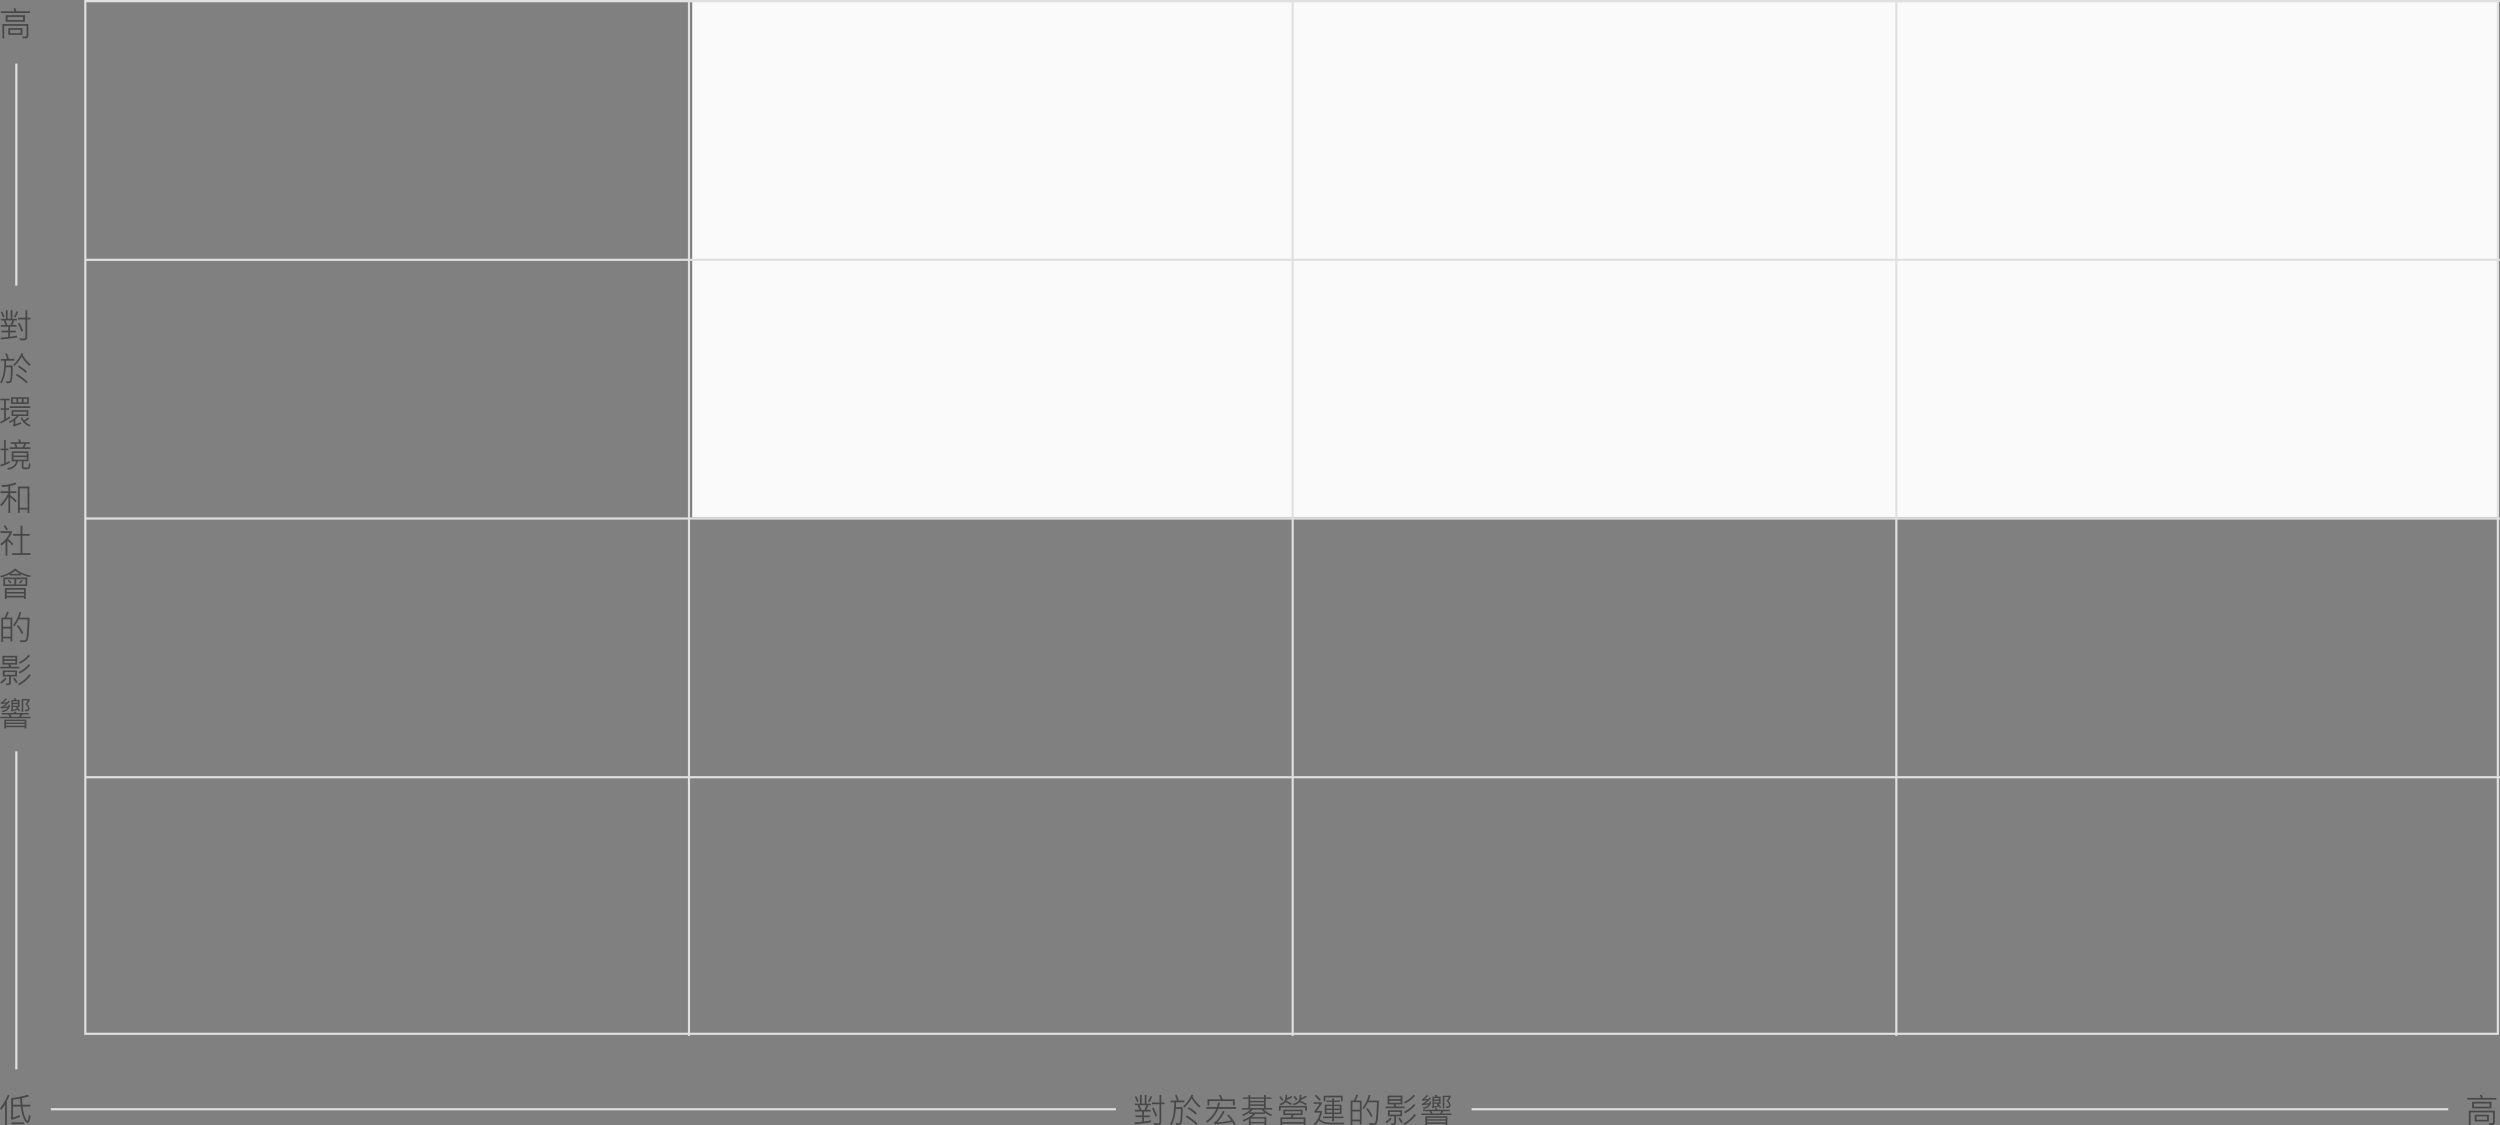
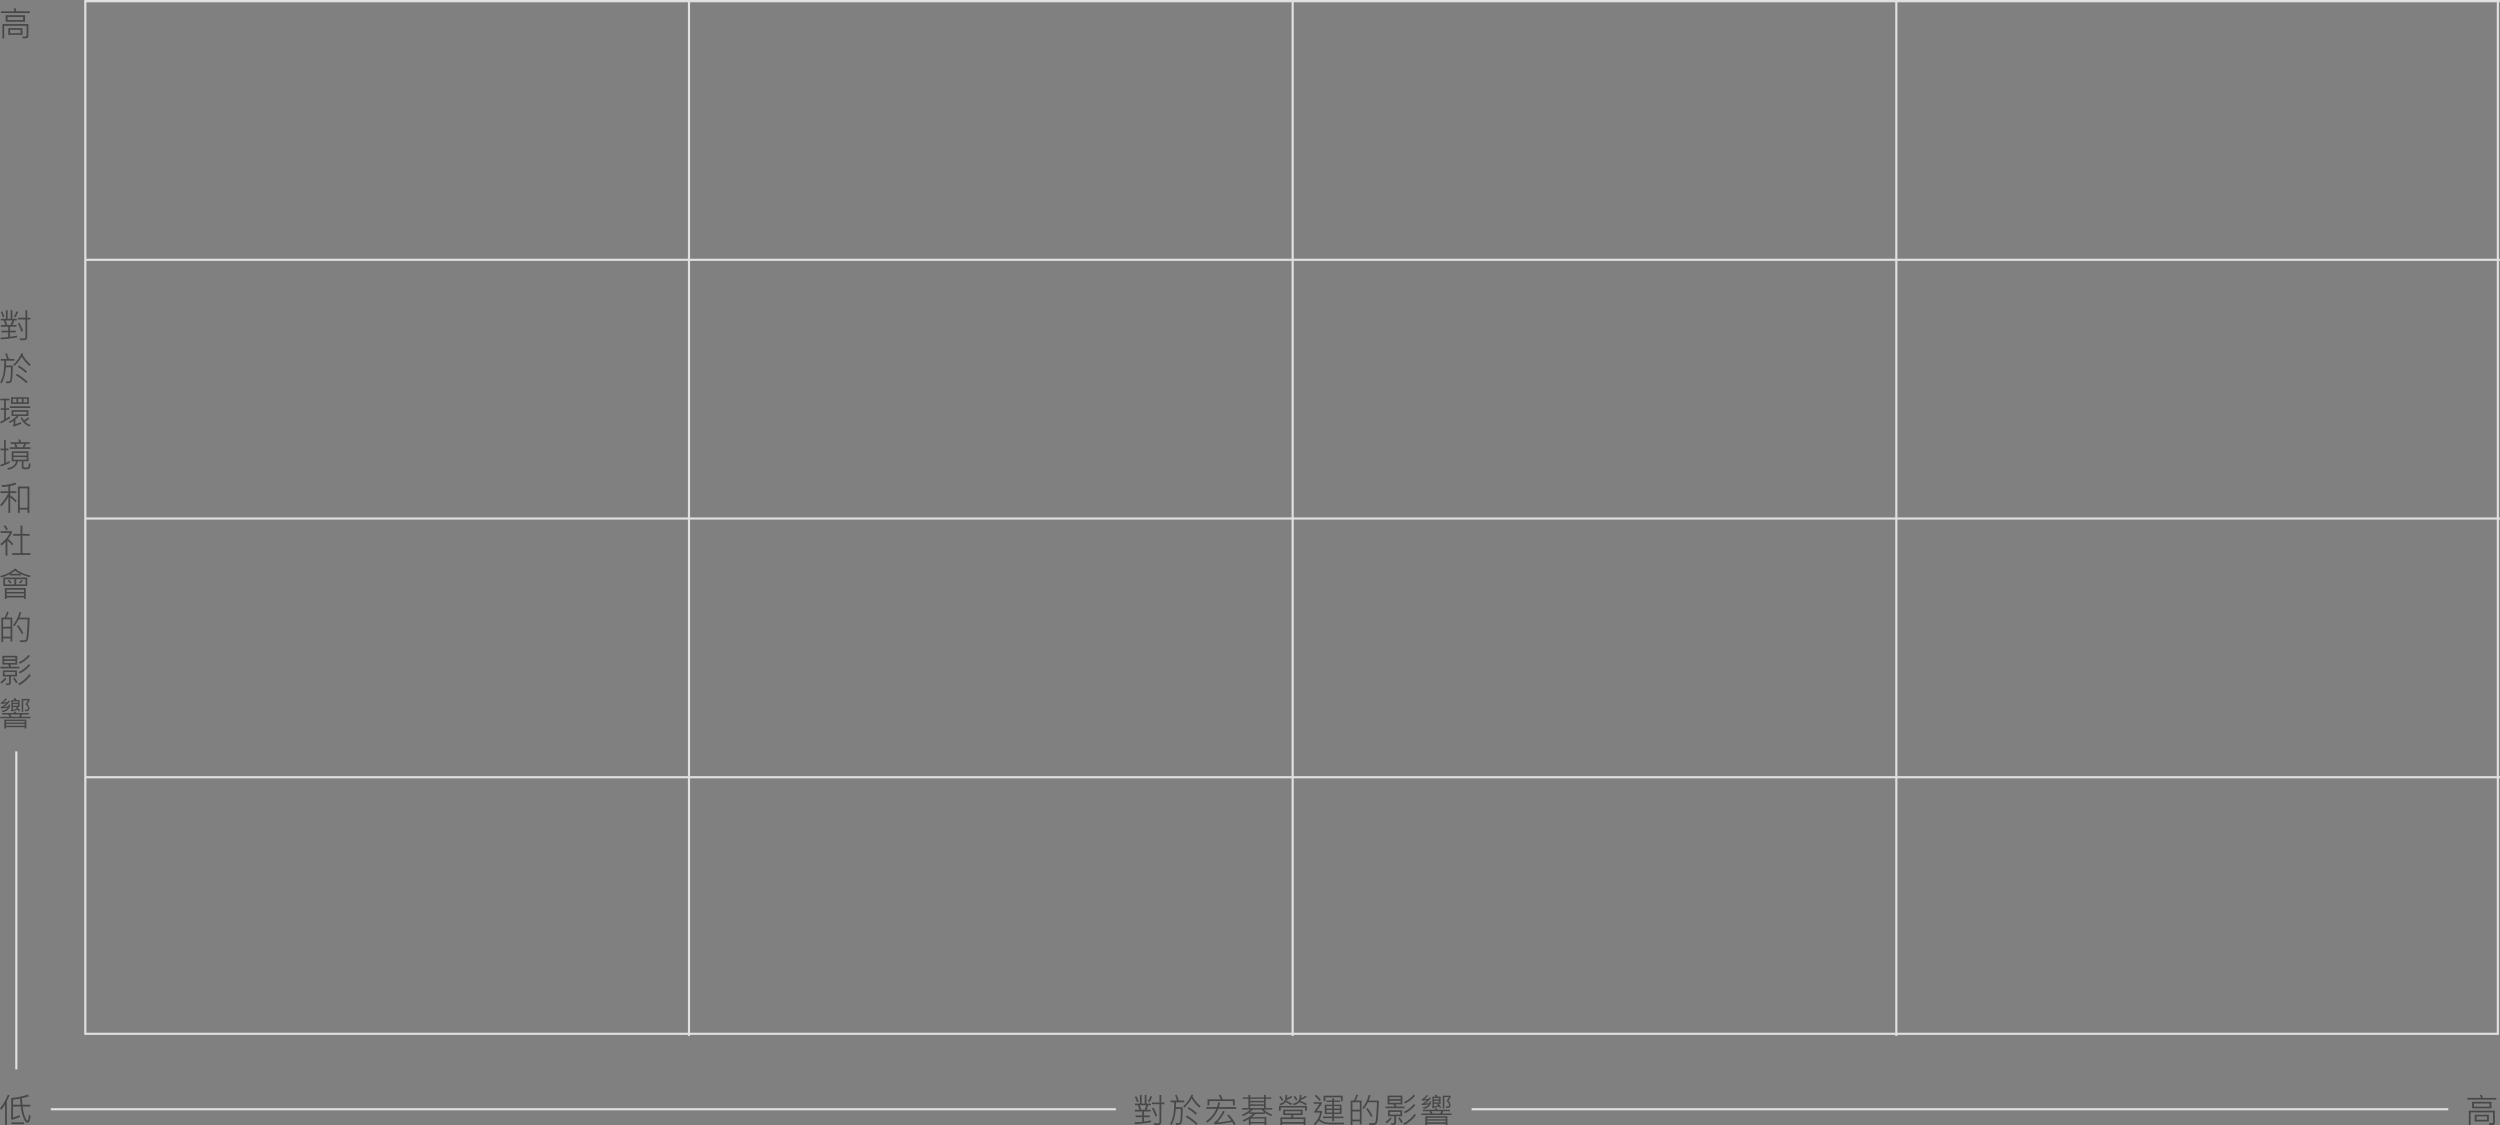
<svg xmlns="http://www.w3.org/2000/svg" width="1159.57" height="521.898" viewBox="0 0 1159.57 521.898">
  <rect x="0" y="0" width="1159.57" height="521.898" fill="#808080" stroke="none" />
  <g id="editor-326-2" transform="translate(-14259.93 611)">
-     <path id="Path_96823" data-name="Path 96823" d="M0,0H838V240H0Z" transform="translate(14581 -611)" fill="#fafafa" />
+     <path id="Path_96823" data-name="Path 96823" d="M0,0H838H0Z" transform="translate(14581 -611)" fill="#fafafa" />
    <g id="Path_96824" data-name="Path 96824" transform="translate(14299 -611)" fill="none">
      <path d="M0,0H1120V480H0Z" stroke="none" />
      <path d="M 1 1 L 1 479 L 1119 479 L 1119 1 L 1 1 M 0 0 L 1120 0 L 1120 480 L 0 480 L 0 0 Z" stroke="none" fill="#e0e0e0" />
    </g>
    <path id="Path_96825" data-name="Path 96825" d="M8.828-.492Q5.664.063,1.359.43L1.117-.383q1.633-.094,3.617-.3V-2.828h-3.1v-.8h3.1v-1.82H1.328v-.789H3.422a13.972,13.972,0,0,0-.812-2.141h-1.3v-.75H3.648v-4h.813v4H5.875v-4h.813v4H8.734v.75H7.523a20.937,20.937,0,0,1-.836,2.141H8.594v.789H5.539v1.82h2.7v.8h-2.7V-.8q1.547-.172,3.289-.516ZM6.641-8.383H3.523a19.485,19.485,0,0,1,.766,2.141H5.8A19.7,19.7,0,0,0,6.641-8.383Zm8.383-.445H13.555V-.609a1.375,1.375,0,0,1-.266.891,1.265,1.265,0,0,1-.6.434A5.579,5.579,0,0,1,11.32.82Q10.773.82,10.3.781l-.32-.828Q10.82,0,12.078,0a.587.587,0,0,0,.656-.672V-8.828h-3.5v-.8h3.5v-3.484h.82v3.484h1.469ZM9.313-12.336A11.884,11.884,0,0,1,8.047-9.758l-.672-.422a10.458,10.458,0,0,0,1.188-2.477Zm-6.32,2.227-.719.336a11,11,0,0,0-1.008-2.453l.672-.336A11.5,11.5,0,0,1,2.992-10.109Zm8.641,6.641-.781.383a19.841,19.841,0,0,0-1.617-3.8l.688-.4A21.2,21.2,0,0,1,11.633-3.469Zm3.516,15.5-.523.7a14.592,14.592,0,0,1-3.6-4.289,17.817,17.817,0,0,1-3.406,4.289L7.07,12.18A16.488,16.488,0,0,0,10.93,6.75l.781.273q-.063.164-.258.594A14.258,14.258,0,0,0,15.148,12.031ZM7.6,10.289H3.758q-.039,1.555-.078,2.258H6.828q.023,2.508-.156,4.754a10.543,10.543,0,0,1-.395,2.656,1.371,1.371,0,0,1-.637.613,4.67,4.67,0,0,1-1.82.148l-.25-.844q.953.078,1.211.078a1.077,1.077,0,0,0,.664-.238q.313-.238.43-2.34t.117-2.945q0-.562-.023-1.07H3.633A18.856,18.856,0,0,1,1.68,20.867l-.672-.484a14.865,14.865,0,0,0,1.543-4.465,38.973,38.973,0,0,0,.379-5.629H1.281v-.82h2.9A9.83,9.83,0,0,0,3.3,7.086l.734-.3A17.975,17.975,0,0,1,5.039,9.469H7.6Zm5.852,5.1-.57.625a18.563,18.563,0,0,0-3.75-2.867l.5-.617A18.308,18.308,0,0,1,13.453,15.391Zm.32,4.766-.539.609a30.919,30.919,0,0,0-4.945-3.7l.523-.687A29.986,29.986,0,0,1,13.773,20.156Zm.547,10.211H6.031V27.25H14.32Zm-.812-.75V27.984H11.891v1.633Zm-2.469,0V27.984H9.375v1.633Zm-2.477,0V27.984H6.852v1.633ZM5.617,36.961a47.555,47.555,0,0,1-4.273,2.461L.992,38.7q.9-.438,1.836-1.008V33.117H1.266v-.75H2.828V28.7H1.07v-.766H5.328V28.7H3.648v3.664H5.133v.75H3.648v4.117q1.023-.6,1.82-1.125Zm9.328-4.734H5.508v-.789h9.438Zm-.836,3.711H9.6a7.954,7.954,0,0,1-1.555,1.648v2.141a25.666,25.666,0,0,0,2.578-.9l.156.758q-2.242.859-3.547,1.281L6.9,40.125a.769.769,0,0,0,.352-.6V38.18A16.675,16.675,0,0,1,5.438,39.2l-.4-.672a10,10,0,0,0,3.648-2.594h-2.4v-2.7h7.82ZM13.3,35.2V34H7.086v1.2Zm1.742,4.922-.383.727A7.379,7.379,0,0,1,12.1,39.2a6.018,6.018,0,0,1-1.586-2.414l.688-.25a6.535,6.535,0,0,0,.813,1.422,6.657,6.657,0,0,0,1.922-1.328l.578.492a9.086,9.086,0,0,1-1.969,1.445A6.25,6.25,0,0,0,15.039,40.125Zm.016,11.094H5.469v-.758H8.078a8.816,8.816,0,0,0-.539-1.594H5.875v-.773H9.844q-.172-.5-.453-1.117l.75-.227a6.061,6.061,0,0,1,.531,1.344H14.7v.773h-1.7a16.726,16.726,0,0,1-.687,1.594h2.734Zm-2.977-2.352H8.43a16.435,16.435,0,0,1,.516,1.594h2.477A7.9,7.9,0,0,0,12.078,48.867Zm-6.609,8.8a37.169,37.169,0,0,1-4.187,1.727l-.258-.75,1.8-.672V51.859H1.148v-.773h1.68V47.039h.789v4.047h1.25v.773H3.617v5.773q.906-.359,1.711-.766Zm9.586.477a8.893,8.893,0,0,1-.191,1.629,1.122,1.122,0,0,1-.473.648,2.62,2.62,0,0,1-1.32.23,4,4,0,0,1-1.645-.219.9.9,0,0,1-.4-.875V56.945H9.2a4.036,4.036,0,0,1-1.3,2.461,5.391,5.391,0,0,1-3.258,1.445l-.352-.727q3.617-.508,4.078-3.18h-2V52.352h7.758v4.594h-2.3v2.539a.283.283,0,0,0,.32.32l1.1.031a1.578,1.578,0,0,0,.707-.1.847.847,0,0,0,.246-.523,6.972,6.972,0,0,0,.094-1.355Zm-1.742-3.867V53.117H7.188v1.156Zm0,1.922V55.039H7.188V56.2ZM8.672,75.313l-.531.656A23.073,23.073,0,0,0,5.648,73.68v7.2H4.813V73.344A18.3,18.3,0,0,1,1.555,77.82L.93,77.25A20.725,20.725,0,0,0,4.766,71.7H1.148v-.828H4.813v-2.3a26.116,26.116,0,0,1-2.906.3l-.242-.836a22.1,22.1,0,0,0,6.4-1.2l.43.789a12.979,12.979,0,0,1-2.844.766v2.484h2.9V71.7h-2.9v.945A21.146,21.146,0,0,1,8.672,75.313Zm5.891,5.57H13.7V79.375h-3.6v1.508H9.25V68.672h5.313ZM13.7,78.531V69.523h-3.6v9.008Zm-9.1,10.109-.82.289a9.1,9.1,0,0,0-1.2-1.969l.828-.32A13.27,13.27,0,0,1,4.594,88.641ZM15.023,100.4H6.563V99.57h3.9V91.484H6.992v-.844h3.469V86.813h.852v3.828h3.344v.844H11.313V99.57h3.711Zm-7.937-5.07L6.563,96a10.557,10.557,0,0,0-2.211-2.211v6.945H3.508V94.352q-1.164,1.133-1.8,1.633l-.672-.656A13.966,13.966,0,0,0,5.484,90.18H1.148v-.836H6.477v.766a17.011,17.011,0,0,1-1.8,2.867A14.435,14.435,0,0,1,7.086,95.328Zm8.063,14.625-.352.766a19.663,19.663,0,0,1-4.172-1.422v.625H5.453v-.609a21.817,21.817,0,0,1-4.031,1.555l-.43-.727a16.251,16.251,0,0,0,6.9-3.437l.922.273q-.172.172-.25.242A16.379,16.379,0,0,0,15.148,109.953Zm-4.906-.8a17.229,17.229,0,0,1-2.289-1.422A17.812,17.812,0,0,1,5.8,109.148Zm3.328,5.664H2.461v-3.93H13.57Zm-.82-.766v-2.4h-4.3v2.4Zm-1.211-1.789a7.679,7.679,0,0,1-1.2,1.406l-.625-.445a5.7,5.7,0,0,0,1.156-1.234ZM7.6,114.047v-2.4H3.281v2.4Zm-1.328-.812-.594.445a11.246,11.246,0,0,0-1.2-1.359l.609-.4A5.789,5.789,0,0,1,6.273,113.234Zm6.594,7.563h-.8v-.672H4.031v.672H3.188v-5.055h9.68Zm-.8-3.242v-1.039H4.031v1.039Zm0,1.8v-1.07H4.031v1.07ZM6.625,140.492h-.8v-1.375H2.367v1.7H1.555V129.469H3.039a15.132,15.132,0,0,0,1.141-2.75l.8.164q-.281.844-1.086,2.586H6.625Zm-.8-6.781v-3.437H2.367v3.438Zm0,4.594v-3.789H2.367V138.3Zm8.82-8.82q-.094,3.594-.348,6.68a16.647,16.647,0,0,1-.512,3.633,1.682,1.682,0,0,1-.66.777,3.427,3.427,0,0,1-1.527.23q-.492,0-1.289-.023l-.258-.812q.656.023,1.414.023.711,0,.91-.016a.76.76,0,0,0,.418-.2,1.041,1.041,0,0,0,.313-.43,12.553,12.553,0,0,0,.25-1.84q.156-1.594.258-3.512t.148-3.723H9.586a22.084,22.084,0,0,1-1.937,3.164l-.656-.461a17.083,17.083,0,0,0,2.977-6.148l.813.211q-.391,1.281-.875,2.445ZM11.7,136.656l-.672.477a16.915,16.915,0,0,0-2.32-3.727l.688-.445A15.779,15.779,0,0,1,11.7,136.656Zm3.055,10.625a13.76,13.76,0,0,1-4.625,3.57l-.508-.672A12.159,12.159,0,0,0,14.18,146.7Zm-4.844,5.727H1.1v-.766H5.188a6.236,6.236,0,0,0-.469-.992H2.047v-4.078H8.914v4.078H5.664q.172.367.414.992H9.906Zm-1.828-4.242v-.828h-5.2v.828Zm0,1.711v-.906h-5.2v.906Zm6.836,1.125a14.645,14.645,0,0,1-4.789,3.773l-.492-.7a14.145,14.145,0,0,0,4.688-3.648ZM8.8,156.766H5.969v2.914a.981.981,0,0,1-.348.844,1.942,1.942,0,0,1-1.137.258H3.859l-.273-.766q.8.016,1.18,0t.383-.473v-2.773H2.227v-2.781H8.8Zm-.812-.781v-1.25H3.039v1.25Zm7.188.273a16.129,16.129,0,0,1-5.3,4.555l-.516-.687a14.061,14.061,0,0,0,5.2-4.492Zm-6.117,3.2-.7.469a11.384,11.384,0,0,0-1.391-2.164l.672-.461A10.049,10.049,0,0,1,9.055,159.453Zm-5.117-1.7a10.62,10.62,0,0,1-2.3,2.273l-.578-.625A10.756,10.756,0,0,0,3.313,157.3ZM10.3,172.672l-.609.32q-.273-.453-.492-.75a28.3,28.3,0,0,1-3.008.75l-.227-.594a.343.343,0,0,0,.242-.367v-4.367H7.68a4.132,4.132,0,0,0-.414-.625l.7-.3a6.588,6.588,0,0,1,.625.93H10v3.3H9.086A12.992,12.992,0,0,1,10.3,172.672Zm-1.023-3.711v-.672H6.9v.672Zm0,1.375V169.6H6.9v.734ZM8.766,171.7q-.133-.18-.414-.492l.383-.242H6.9v1.219A12.008,12.008,0,0,0,8.766,171.7Zm-3.1-1.8a3.747,3.747,0,0,1-3.57,3.375l-.336-.656a3.573,3.573,0,0,0,2.734-1.375q-1.727.266-3.133.383l-.187-.562A8.58,8.58,0,0,0,3.7,169.313a21.743,21.743,0,0,1-2.3.172l-.187-.492A8.851,8.851,0,0,0,3.555,166.9l.672.32a9.365,9.365,0,0,1-1.781,1.609,13.085,13.085,0,0,0,1.906-.172l.609-.7.609.352a11.884,11.884,0,0,1-2.82,2.563q.93-.094,2-.289a2.875,2.875,0,0,0,.242-.8Zm9.008-2.047a11,11,0,0,1-1.07,1.789,2.688,2.688,0,0,1,.992,1.953q0,1.437-2,1.313l-.227-.742a2.938,2.938,0,0,0,.445.031,2.507,2.507,0,0,0,.813-.105.484.484,0,0,0,.3-.52,2.461,2.461,0,0,0-1.234-1.883,13.177,13.177,0,0,0,1.188-1.836H11.711v5.289h-.719v-5.945h3.68Zm.383,8.313H1.086v-.687h4.32a9.663,9.663,0,0,0-.641-1.086H1.82v-.672H7.586q-.2-.3-.3-.461l.7-.32a6.212,6.212,0,0,1,.594.781H14.32v.672H11.266a12.062,12.062,0,0,1-.594,1.086h4.383Zm-4.719-1.773H5.727q.336.555.594,1.086H9.727A5.845,5.845,0,0,0,10.336,174.383Zm2.813,6.484h-.8v-.594H3.742v.594H2.93v-4.1H13.148Zm-.8-2.727v-.687H3.742v.688Zm0,1.43v-.789H3.742v.789Z" transform="translate(14259 -454)" fill="#474747" />
    <path id="Path_96826" data-name="Path 96826" d="M8.828-.492Q5.664.063,1.359.43L1.117-.383q1.633-.094,3.617-.3V-2.828h-3.1v-.8h3.1v-1.82H1.328v-.789H3.422a13.972,13.972,0,0,0-.812-2.141h-1.3v-.75H3.648v-4h.813v4H5.875v-4h.813v4H8.734v.75H7.523a20.937,20.937,0,0,1-.836,2.141H8.594v.789H5.539v1.82h2.7v.8h-2.7V-.8q1.547-.172,3.289-.516ZM6.641-8.383H3.523a19.485,19.485,0,0,1,.766,2.141H5.8A19.7,19.7,0,0,0,6.641-8.383Zm8.383-.445H13.555V-.609a1.375,1.375,0,0,1-.266.891,1.265,1.265,0,0,1-.6.434A5.579,5.579,0,0,1,11.32.82Q10.773.82,10.3.781l-.32-.828Q10.82,0,12.078,0a.587.587,0,0,0,.656-.672V-8.828h-3.5v-.8h3.5v-3.484h.82v3.484h1.469ZM9.313-12.336A11.884,11.884,0,0,1,8.047-9.758l-.672-.422a10.458,10.458,0,0,0,1.188-2.477Zm-6.32,2.227-.719.336a11,11,0,0,0-1.008-2.453l.672-.336A11.5,11.5,0,0,1,2.992-10.109Zm8.641,6.641-.781.383a19.841,19.841,0,0,0-1.617-3.8l.688-.4A21.2,21.2,0,0,1,11.633-3.469Zm20.156-4.5-.523.7a14.592,14.592,0,0,1-3.6-4.289,17.817,17.817,0,0,1-3.406,4.289L23.71-7.82a16.488,16.488,0,0,0,3.859-5.43l.781.273q-.062.164-.258.594A14.258,14.258,0,0,0,31.788-7.969ZM24.242-9.711H20.4q-.039,1.555-.078,2.258h3.148q.023,2.508-.156,4.754a10.543,10.543,0,0,1-.395,2.656,1.371,1.371,0,0,1-.637.613,4.67,4.67,0,0,1-1.82.148l-.25-.844q.953.078,1.211.078a1.077,1.077,0,0,0,.664-.238q.313-.238.43-2.34t.117-2.945q0-.562-.023-1.07H20.273A18.856,18.856,0,0,1,18.32.867L17.648.383a14.865,14.865,0,0,0,1.543-4.465,38.973,38.973,0,0,0,.379-5.629H17.921v-.82h2.9a9.83,9.83,0,0,0-.883-2.383l.734-.3a17.975,17.975,0,0,1,1.008,2.688h2.563Zm5.852,5.1-.57.625a18.563,18.563,0,0,0-3.75-2.867l.5-.617A18.308,18.308,0,0,1,30.093-4.609Zm.32,4.766-.539.609a30.919,30.919,0,0,0-4.945-3.7l.523-.687A29.986,29.986,0,0,1,30.413.156ZM47.647-8.3H46.8v-2H35.842v2h-.836v-2.8h6.18a6.983,6.983,0,0,0-.977-1.8l.813-.336A12.517,12.517,0,0,1,42.077-11.1h5.57Zm.641,1.633h-8.3a14.685,14.685,0,0,1-5.07,6.383l-.578-.656a12.956,12.956,0,0,0,4.75-5.773H34.452v-.8h4.922a6.338,6.338,0,0,0,.348-1.141q.184-.789.262-1.031l.8.172q-.18.852-.516,2h8.016ZM48.03.32l-.75.492a13.308,13.308,0,0,0-.812-1.422A59.233,59.233,0,0,1,38.257.461l-.211-.906a5.092,5.092,0,0,0,2.094-1.926,18.36,18.36,0,0,0,2.055-3.387l.781.336A19.043,19.043,0,0,1,39.46-.414a38.785,38.785,0,0,0,6.555-.9A21.357,21.357,0,0,0,44.147-3.57l.672-.477A21.215,21.215,0,0,1,48.03.32Zm17.023-4.3-.508.641a12.835,12.835,0,0,1-2.867-1.57v.578H57.232a13.518,13.518,0,0,1-1.7,1.484h6.75V.8h-.812V.078H55.006V.8h-.812V-1.969A22.852,22.852,0,0,1,51.795-.8l-.516-.672A13.535,13.535,0,0,0,56.1-4.336H54.35v-.578a19.4,19.4,0,0,1-2.906,1.586l-.484-.656a13.4,13.4,0,0,0,3.922-2.367H51.037v-.7H54v-4.3h-2.57v-.656H54v-1.133h.82v1.133h6.4v-1.133h.813v1.133h2.578v.656H62.029v4.3H64.99v.7H61.107A12.615,12.615,0,0,0,65.053-3.984Zm-3.836-6.4v-.977h-6.4v.977Zm0,1.617V-9.7h-6.4v.93Zm0,1.711V-8.078h-6.4v1.023Zm.258,2.016a9.11,9.11,0,0,1-1.414-1.312H56.029a11.88,11.88,0,0,1-1.484,1.313Zm0,4.445V-2.18H55.006V-.594Zm19.6-8.43-.437.719a17.66,17.66,0,0,0-2.891-1.437A6.508,6.508,0,0,1,74.99-8.352l-.461-.7a5.124,5.124,0,0,0,2.6-1.23,4.317,4.317,0,0,0,.621-2.887h.8q0,.578-.078,1.508a10.139,10.139,0,0,0,2.063-1.164l.492.6a13.739,13.739,0,0,1-2.7,1.414,2.243,2.243,0,0,1-.156.43A26.313,26.313,0,0,1,81.076-9.023Zm-6.727-3.07a14.015,14.015,0,0,1-2.656,1.313l-.094.336q1.664.8,2.578,1.344l-.469.688A23.262,23.262,0,0,0,71.247-9.8a4.965,4.965,0,0,1-2.414,1.469l-.484-.672a4.718,4.718,0,0,0,1.813-.828,2.257,2.257,0,0,0,.848-1.363,10.419,10.419,0,0,0,.16-1.973h.781q-.031,1-.078,1.477a10.618,10.618,0,0,0,1.984-.992Zm2.391,1.2-.727.336a10.1,10.1,0,0,0-1.1-1.727l.656-.4A7.354,7.354,0,0,1,76.74-10.9Zm-6.562.133-.7.383a9.749,9.749,0,0,0-1.234-1.773l.672-.453A11.332,11.332,0,0,1,70.177-10.766ZM81.107-5.82h-.852V-7.281h-11.3v1.438h-.8V-8.031H81.107ZM80.435.813H79.6v-.6H69.63V.8h-.812V-2.734h4.75a6.215,6.215,0,0,0,.461-1.07h-3.9V-6.32h8.992V-3.8H74.958q-.281.648-.477,1.07h5.953ZM78.287-4.562v-.992H70.958v.992ZM79.6-.547V-1.953H69.63V-.547Zm7.937-10.43-.562.594A21.828,21.828,0,0,0,84.8-12.656l.492-.609A16.115,16.115,0,0,1,87.536-10.977Zm10.156.766h-.8v-1.82H89.677v1.82h-.8V-12.8h8.813Zm.359,7.844H93.677V-.914h-.8V-2.367h-4.3v-.719h4.3v-1.2h-3.5V-8.625h3.5V-9.891h-2.7v-.656h2.7v-.977h.8v.977h2.742v.656H93.677v1.266h3.492v4.336H93.677v1.2h4.375ZM96.4-6.8V-7.969H93.677V-6.8Zm-3.523,0V-7.969H90.192V-6.8ZM96.4-4.961V-6.125H93.677v1.164Zm-3.523,0V-6.125H90.192v1.164ZM98.419-.273l-.258.766H92.13q-3.711,0-5.461-1.773A11.585,11.585,0,0,1,84.864.9L84.208.352A8.9,8.9,0,0,0,87.2-4.93H84.559V-5.57Q85.864-7.258,87-9.023H84.27v-.75H88v.75q-1.1,1.688-2.352,3.3h2.406v.8A13.338,13.338,0,0,1,87.044-2,4.5,4.5,0,0,0,88.966-.707a10.168,10.168,0,0,0,3.352.434Zm8.046.766h-.8V-.883h-3.453v1.7h-.812V-10.531h1.484a15.132,15.132,0,0,0,1.141-2.75l.8.164q-.281.844-1.086,2.586h2.734Zm-.8-6.781V-9.727h-3.453v3.438Zm0,4.594V-5.484h-3.453V-1.7Zm8.82-8.82q-.094,3.594-.348,6.68A16.647,16.647,0,0,1,113.621-.2a1.682,1.682,0,0,1-.66.777,3.427,3.427,0,0,1-1.527.23q-.492,0-1.289-.023l-.258-.812q.656.023,1.414.023.711,0,.91-.016a.76.76,0,0,0,.418-.2,1.041,1.041,0,0,0,.313-.43,12.553,12.553,0,0,0,.25-1.84q.156-1.594.258-3.512t.148-3.723h-4.172a22.084,22.084,0,0,1-1.937,3.164l-.656-.461a17.083,17.083,0,0,0,2.977-6.148l.813.211q-.391,1.281-.875,2.445Zm-2.945,7.172-.672.477a16.915,16.915,0,0,0-2.32-3.727l.688-.445A15.779,15.779,0,0,1,111.535-3.344Zm19.695-9.375a13.76,13.76,0,0,1-4.625,3.57L126.1-9.82A12.159,12.159,0,0,0,130.66-13.3Zm-4.844,5.727h-8.8v-.766h4.086a6.236,6.236,0,0,0-.469-.992h-2.672v-4.078h6.867V-8.75h-3.25q.172.367.414.992h3.828Zm-1.828-4.242v-.828h-5.2v.828Zm0,1.711v-.906h-5.2v.906ZM131.394-8.4a14.645,14.645,0,0,1-4.789,3.773l-.492-.7A14.145,14.145,0,0,0,130.8-8.977Zm-6.117,5.164h-2.828V-.32a.981.981,0,0,1-.348.844,1.942,1.942,0,0,1-1.137.258h-.625l-.273-.766q.8.016,1.18,0t.383-.473V-3.234h-2.922V-6.016h6.57Zm-.812-.781v-1.25h-4.945v1.25Zm7.188.273a16.129,16.129,0,0,1-5.3,4.555l-.516-.687a14.061,14.061,0,0,0,5.2-4.492Zm-6.117,3.2-.7.469a11.384,11.384,0,0,0-1.391-2.164l.672-.461A10.049,10.049,0,0,1,125.535-.547Zm-5.117-1.7a10.62,10.62,0,0,1-2.3,2.273l-.578-.625A10.756,10.756,0,0,0,119.793-2.7Zm23.007-5.086-.609.32q-.273-.453-.492-.75a28.3,28.3,0,0,1-3.008.75l-.227-.594a.343.343,0,0,0,.242-.367v-4.367H140.8a4.132,4.132,0,0,0-.414-.625l.7-.3a6.587,6.587,0,0,1,.625.93h1.406v3.3h-.914A12.993,12.993,0,0,1,143.425-7.328ZM142.4-11.039v-.672h-2.383v.672Zm0,1.375V-10.4h-2.383v.734ZM141.886-8.3q-.133-.18-.414-.492l.383-.242h-1.836V-7.82A12.008,12.008,0,0,0,141.886-8.3Zm-3.1-1.8a3.747,3.747,0,0,1-3.57,3.375l-.336-.656a3.573,3.573,0,0,0,2.734-1.375q-1.727.266-3.133.383l-.187-.562a8.58,8.58,0,0,0,2.523-1.742,21.742,21.742,0,0,1-2.3.172l-.187-.492a8.851,8.851,0,0,0,2.352-2.094l.672.32a9.365,9.365,0,0,1-1.781,1.609,13.085,13.085,0,0,0,1.906-.172l.609-.7.609.352a11.883,11.883,0,0,1-2.82,2.563q.93-.094,2-.289a2.875,2.875,0,0,0,.242-.8Zm9.008-2.047a11,11,0,0,1-1.07,1.789,2.688,2.688,0,0,1,.992,1.953q0,1.438-2,1.313l-.227-.742a2.938,2.938,0,0,0,.445.031,2.507,2.507,0,0,0,.813-.105.484.484,0,0,0,.3-.52,2.461,2.461,0,0,0-1.234-1.883,13.177,13.177,0,0,0,1.188-1.836h-2.164v5.289h-.719v-5.945h3.68Zm.383,8.313H134.206v-.687h4.32a9.664,9.664,0,0,0-.641-1.086H134.94v-.672h5.766q-.2-.3-.3-.461l.7-.32a6.212,6.212,0,0,1,.594.781h5.742v.672h-3.055a12.064,12.064,0,0,1-.594,1.086h4.383Zm-4.719-1.773h-4.609q.336.555.594,1.086h3.406A5.845,5.845,0,0,0,143.456-5.617ZM146.268.867h-.8V.273h-8.609V.867h-.812v-4.1h10.219Zm-.8-2.727v-.687h-8.609v.688Zm0,1.43v-.789h-8.609V-.43Z" transform="translate(14785 -90)" fill="#474747" />
    <path id="Path_96827" data-name="Path 96827" d="M15.086-3.484a7.833,7.833,0,0,1-.316,1.9,2.673,2.673,0,0,1-.523,1.117.838.838,0,0,1-.566.223q-.961,0-1.879-2.324a18.593,18.593,0,0,1-1.176-5.176H6.961v5.117Q8.125-3,10.078-3.8l.1.875a34.987,34.987,0,0,1-3.8,1.344L5.922-2.4a2.737,2.737,0,0,0,.219-.961v-8.32a40.7,40.7,0,0,0,7.719-1.57l.523.773q-1.3.414-3.281.844.07,1.422.227,3.055h3.68v.836h-3.57a16.932,16.932,0,0,0,1,4.586q.754,1.938,1.191,1.938.484,0,.7-2.7ZM10.492-8.578l-.25-2.875q-1.844.328-3.281.492v2.383ZM5.359-12.992q-.313.758-.781,1.75l-.469.953V.766H3.3V-8.719A16.079,16.079,0,0,1,1.438-6.156l-.492-.8a22.667,22.667,0,0,0,3.617-6.273ZM12.094.4H6.227V-.414h5.867Z" transform="translate(14259 -90)" fill="#474747" />
    <path id="Path_96828" data-name="Path 96828" d="M14.781-10.977H1.313v-.766H7.648a4.662,4.662,0,0,0-.461-1.281L8-13.281a7.6,7.6,0,0,1,.516,1.539h6.266Zm-2.25,4.063H3.57V-9.953h8.961ZM11.648-7.7V-9.148H4.43V-7.7Zm2.445,7.25A1.361,1.361,0,0,1,13.8.461Q13.516.8,12.414.8q-.359,0-.875-.023l-.273-.828q.969.039,1.3.039.7,0,.7-.586V-5.039H2.867V.8h-.82V-5.844H14.094ZM11.328-.828H4.766V-3.953h6.563ZM10.477-1.6v-1.57H5.633V-1.6Z" transform="translate(15403 -90)" fill="#474747" />
    <path id="Path_96829" data-name="Path 96829" d="M14.781-10.977H1.313v-.766H7.648a4.662,4.662,0,0,0-.461-1.281L8-13.281a7.6,7.6,0,0,1,.516,1.539h6.266Zm-2.25,4.063H3.57V-9.953h8.961ZM11.648-7.7V-9.148H4.43V-7.7Zm2.445,7.25A1.361,1.361,0,0,1,13.8.461Q13.516.8,12.414.8q-.359,0-.875-.023l-.273-.828q.969.039,1.3.039.7,0,.7-.586V-5.039H2.867V.8h-.82V-5.844H14.094ZM11.328-.828H4.766V-3.953h6.563ZM10.477-1.6v-1.57H5.633V-1.6Z" transform="translate(14259 -594)" fill="#474747" />
    <path id="Path_96830" data-name="Path 96830" d="M0,0V480" transform="translate(14579.5 -610.5)" fill="none" stroke="#e0e0e0" stroke-width="1" />
    <path id="Path_96831" data-name="Path 96831" d="M0,0V480" transform="translate(14859.5 -610.5)" fill="none" stroke="#e0e0e0" stroke-width="1" />
    <path id="Path_96832" data-name="Path 96832" d="M0,0V480" transform="translate(15139.5 -610.5)" fill="none" stroke="#e0e0e0" stroke-width="1" />
    <path id="Path_96833" data-name="Path 96833" d="M0,0H1120" transform="translate(14299.5 -490.5)" fill="none" stroke="#e0e0e0" stroke-width="1" />
    <path id="Path_96834" data-name="Path 96834" d="M0,0H1120" transform="translate(14299.5 -610.5)" fill="none" stroke="#e0e0e0" stroke-width="1" />
    <path id="Path_96822" data-name="Path 96822" d="M0,0H1120" transform="translate(14299.5 -370.5)" fill="none" stroke="#e0e0e0" stroke-width="1" />
    <path id="Path_96835" data-name="Path 96835" d="M0,0H1120" transform="translate(14299.5 -250.5)" fill="none" stroke="#e0e0e0" stroke-width="1" />
-     <path id="Path_96836" data-name="Path 96836" d="M0,0V103" transform="translate(14267.5 -581.5)" fill="none" stroke="#e0e0e0" stroke-width="1" />
    <path id="Path_96837" data-name="Path 96837" d="M0,0V147.5" transform="translate(14267.5 -262.5)" fill="none" stroke="#e0e0e0" stroke-width="1" />
    <path id="Path_96838" data-name="Path 96838" d="M0,0H494" transform="translate(14283.5 -96.5)" fill="none" stroke="#e0e0e0" stroke-width="1" />
    <path id="Path_96839" data-name="Path 96839" d="M0,0H453" transform="translate(14942.5 -96.5)" fill="none" stroke="#e0e0e0" stroke-width="1" />
  </g>
</svg>